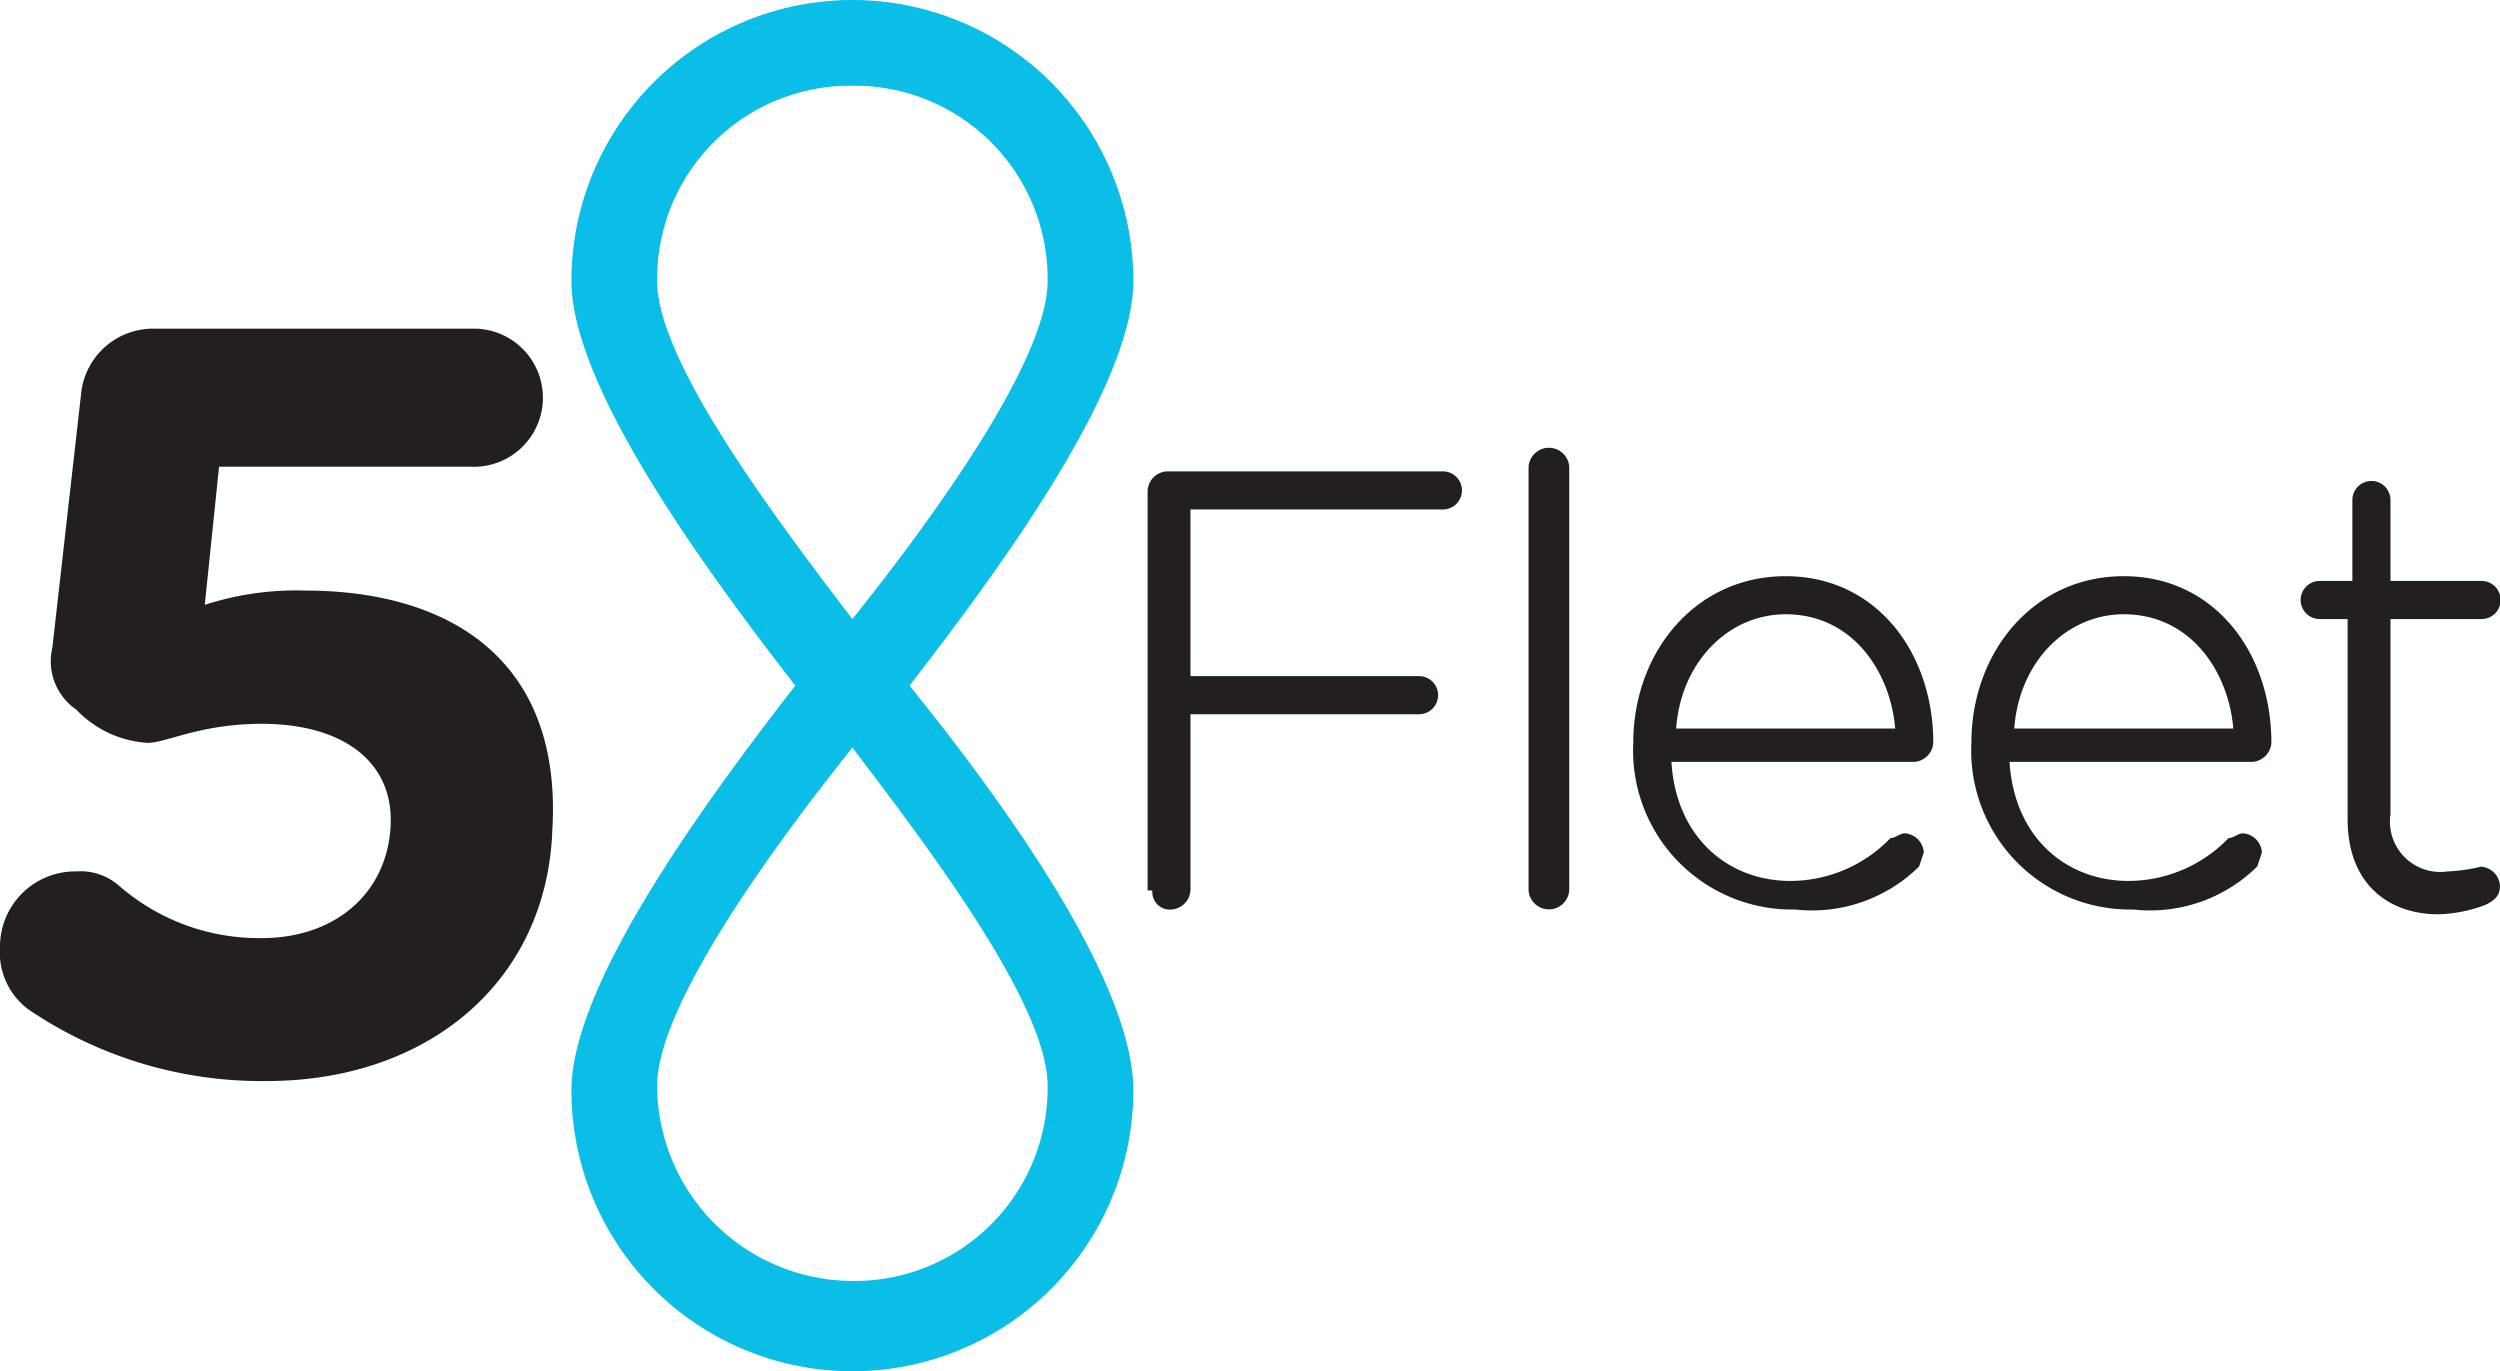
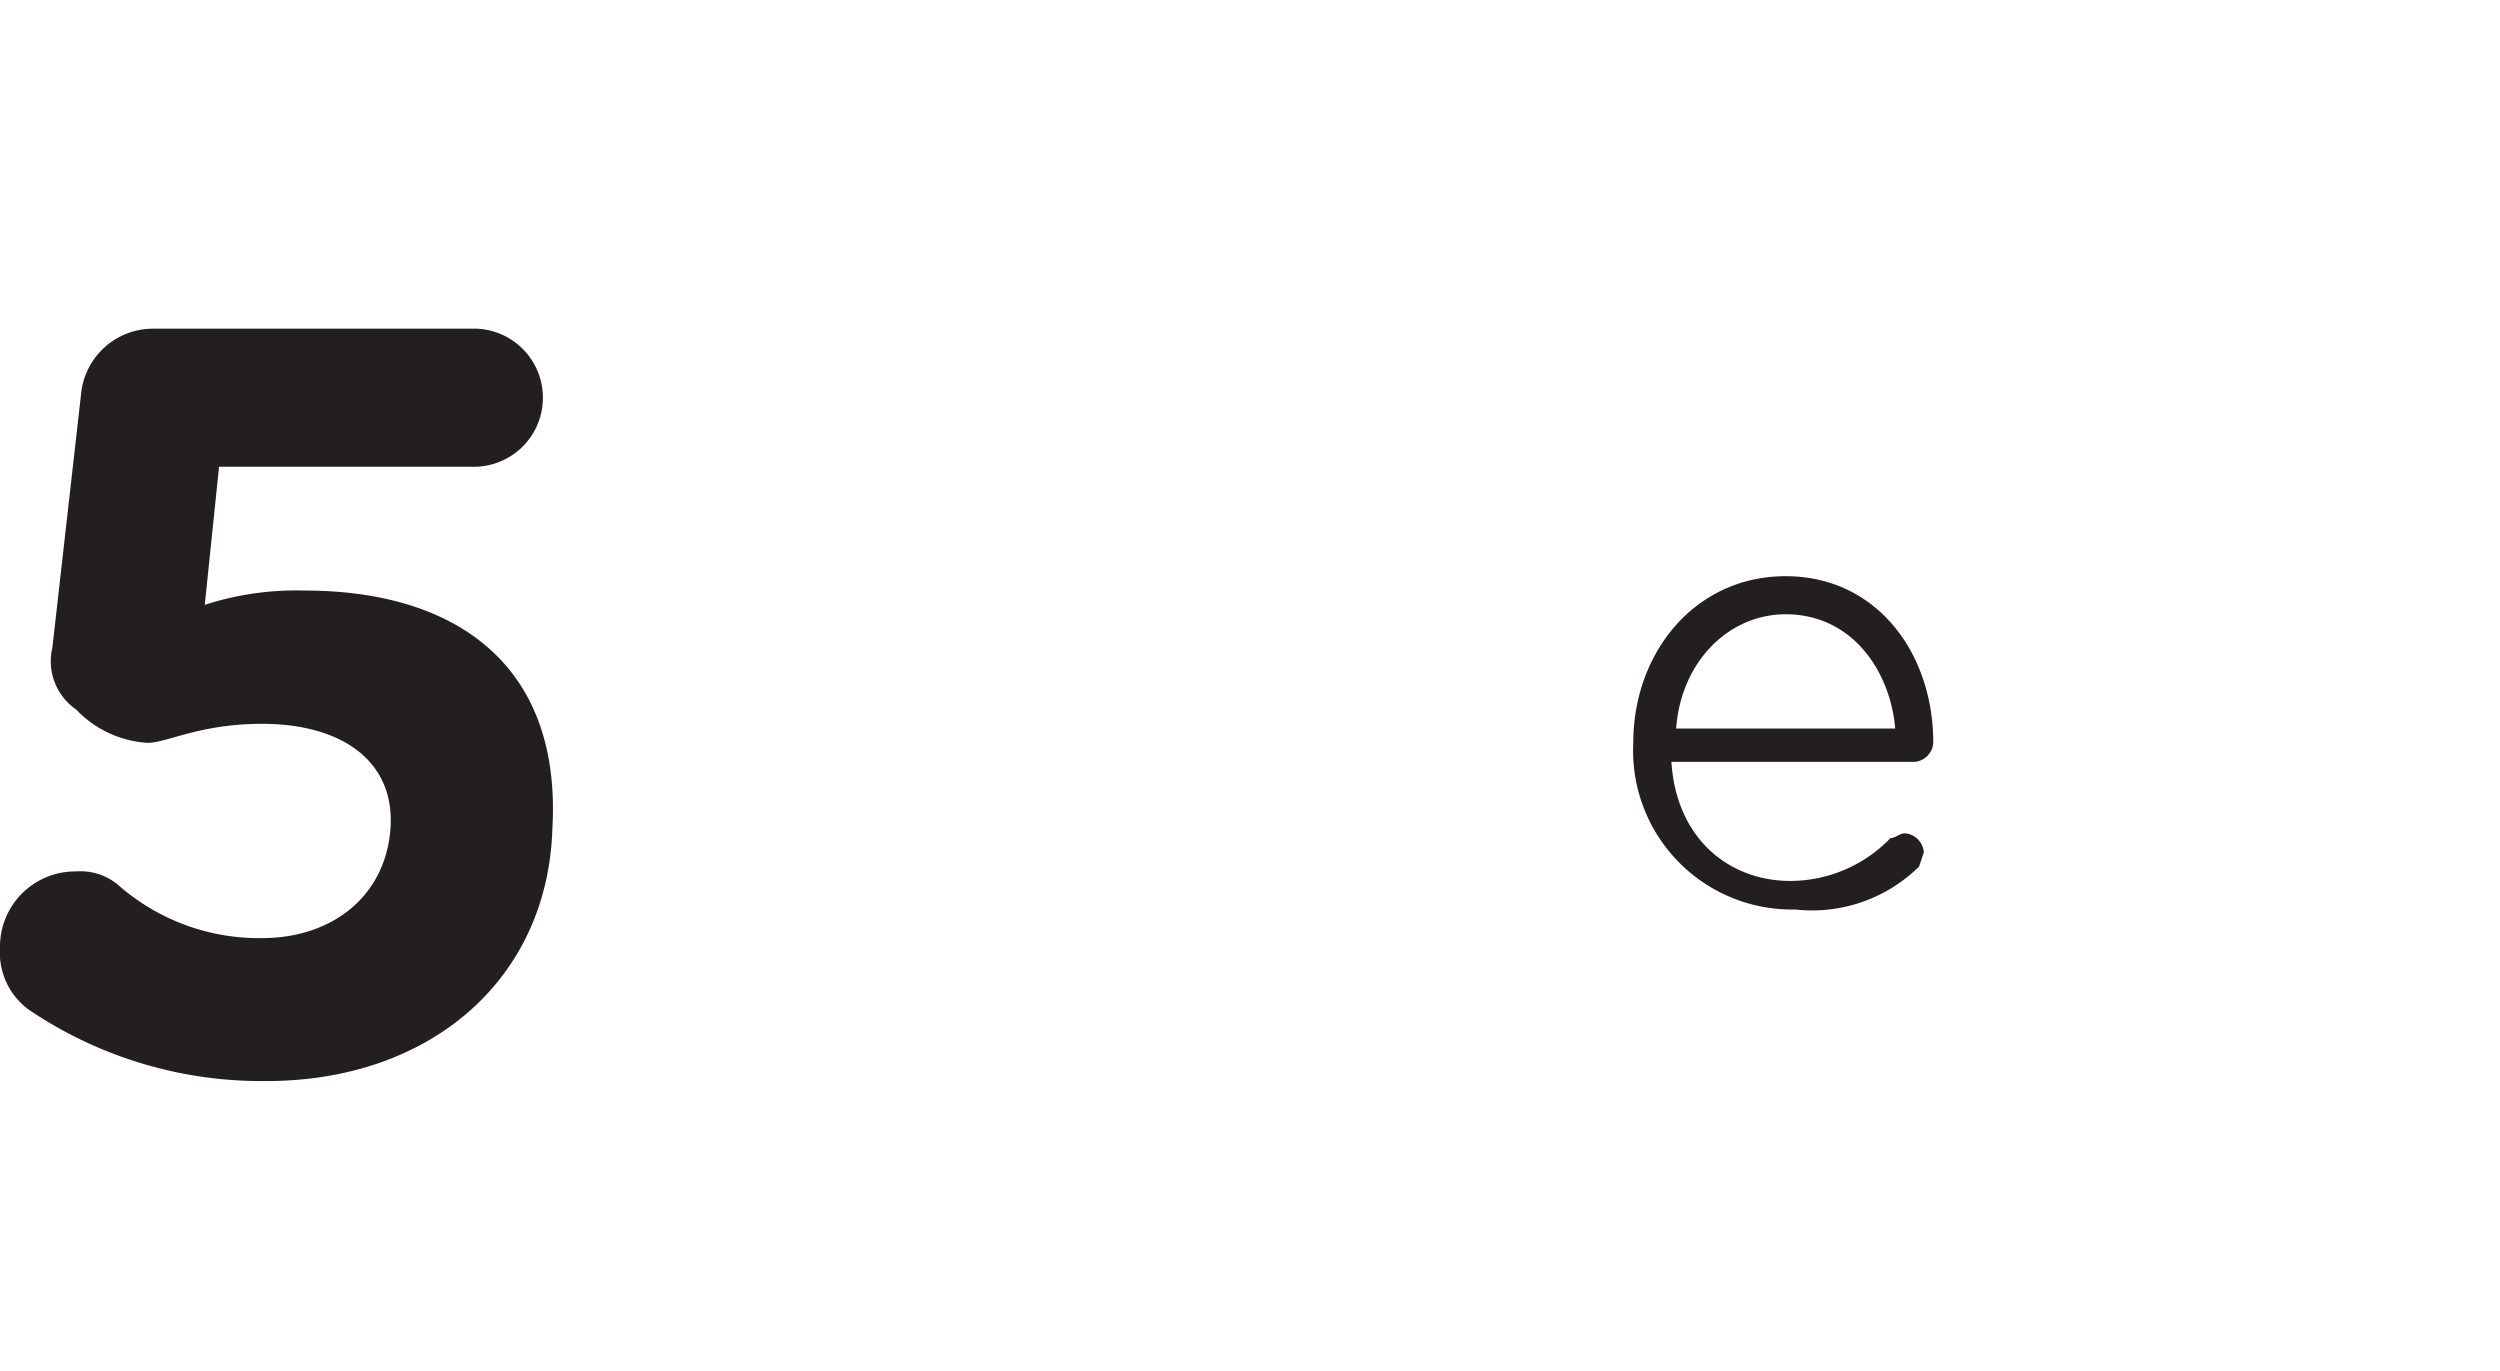
<svg xmlns="http://www.w3.org/2000/svg" width="114.29" height="62.696" viewBox="0 0 114.29 62.696">
  <g id="Group_2741" data-name="Group 2741" transform="translate(-246.3 -381.7)">
-     <path id="Path_2962" data-name="Path 2962" d="M271.144,440.26a8.828,8.828,0,0,0,8.926-8.925c0-3.7-5.442-10.885-8.926-15.456-3.483,4.354-8.926,11.756-8.926,15.456a8.965,8.965,0,0,0,8.926,8.925m0-54.641a8.828,8.828,0,0,0-8.926,8.925c0,3.7,5.442,10.885,8.926,15.456,3.483-4.354,8.926-11.755,8.926-15.456a8.828,8.828,0,0,0-8.926-8.925M258.3,394.544a12.844,12.844,0,0,1,25.688,0c0,5.007-6.531,13.715-10.232,18.5,3.7,4.572,10.232,13.279,10.232,18.5a12.844,12.844,0,0,1-25.688,0c0-5.007,6.531-13.715,10.232-18.5-3.7-4.789-10.232-13.5-10.232-18.5" transform="translate(14.123 0)" fill="#0bbee7" />
    <path id="Path_2963" data-name="Path 2963" d="M258.491,423c7.4,0,12.844-4.572,13.062-11.538h0c.435-7.619-4.572-10.885-11.32-10.885a13.561,13.561,0,0,0-4.572.653l.653-6.313h11.538a3.158,3.158,0,1,0,.218-6.313h-14.8A3.309,3.309,0,0,0,250,391.648l-1.306,11.538a2.679,2.679,0,0,0,1.088,2.83,4.923,4.923,0,0,0,3.265,1.524c.871,0,2.395-.871,5.225-.871,3.7,0,6.1,1.742,5.878,4.789h0c-.218,3.048-2.612,5.007-5.878,5.007a9.736,9.736,0,0,1-6.531-2.395,2.661,2.661,0,0,0-1.959-.653A3.439,3.439,0,0,0,246.3,416.9a3.234,3.234,0,0,0,1.306,2.83A18.971,18.971,0,0,0,258.491,423" transform="translate(0 8.121)" fill="#231f20" />
-     <path id="Path_2964" data-name="Path 2964" d="M270.618,410.757a.8.8,0,0,0,.871.871.936.936,0,0,0,.871-.871V402.7h10.449a.871.871,0,0,0,0-1.742H272.359v-7.619H283.9a.871.871,0,0,0,0-1.742H271.271a.936.936,0,0,0-.871.871v18.286" transform="translate(28.364 11.652)" fill="#231f20" />
-     <path id="Path_2965" data-name="Path 2965" d="M278.4,411.346a.932.932,0,0,0,1.859,0V391.971a.932.932,0,0,0-1.859,0v19.375" transform="translate(37.78 11.063)" fill="#231f20" />
    <path id="Path_2966" data-name="Path 2966" d="M293.662,407.079l.218-.653a.936.936,0,0,0-.871-.871c-.218,0-.435.218-.653.218a6.372,6.372,0,0,1-4.572,1.959c-2.83,0-5.225-1.959-5.442-5.442h11.1a.936.936,0,0,0,.871-.871c0-4.136-2.612-7.619-6.749-7.619s-6.966,3.483-6.966,7.619h0a7.264,7.264,0,0,0,7.4,7.619,6.968,6.968,0,0,0,5.66-1.959m-11.1-6.313c.218-3.048,2.395-5.225,5.007-5.225,3.048,0,4.789,2.612,5.007,5.225Z" transform="translate(40.369 14.241)" fill="#231f20" />
-     <path id="Path_2967" data-name="Path 2967" d="M300.762,407.079l.218-.653a.936.936,0,0,0-.871-.871c-.218,0-.435.218-.653.218a6.372,6.372,0,0,1-4.572,1.959c-2.83,0-5.225-1.959-5.442-5.442h11.1a.936.936,0,0,0,.871-.871c0-4.136-2.612-7.619-6.749-7.619s-6.966,3.483-6.966,7.619h0a7.264,7.264,0,0,0,7.4,7.619,6.969,6.969,0,0,0,5.66-1.959m-11.1-6.313c.218-3.048,2.395-5.225,5.007-5.225,3.048,0,4.789,2.612,5.007,5.225Z" transform="translate(48.726 14.241)" fill="#231f20" />
-     <path id="Path_2968" data-name="Path 2968" d="M300.913,411.61a6.439,6.439,0,0,0,2.177-.435c.435-.218.653-.435.653-.871a.936.936,0,0,0-.871-.871,7.723,7.723,0,0,1-1.524.218,2.3,2.3,0,0,1-2.612-2.612v-8.926h4.136a.871.871,0,1,0,0-1.741h-4.136v-3.7a.871.871,0,0,0-1.742,0v3.7h-1.524a.871.871,0,0,0,0,1.741h1.306v9.143c0,3.048,1.959,4.354,4.136,4.354" transform="translate(56.847 11.887)" fill="#231f20" />
  </g>
</svg>